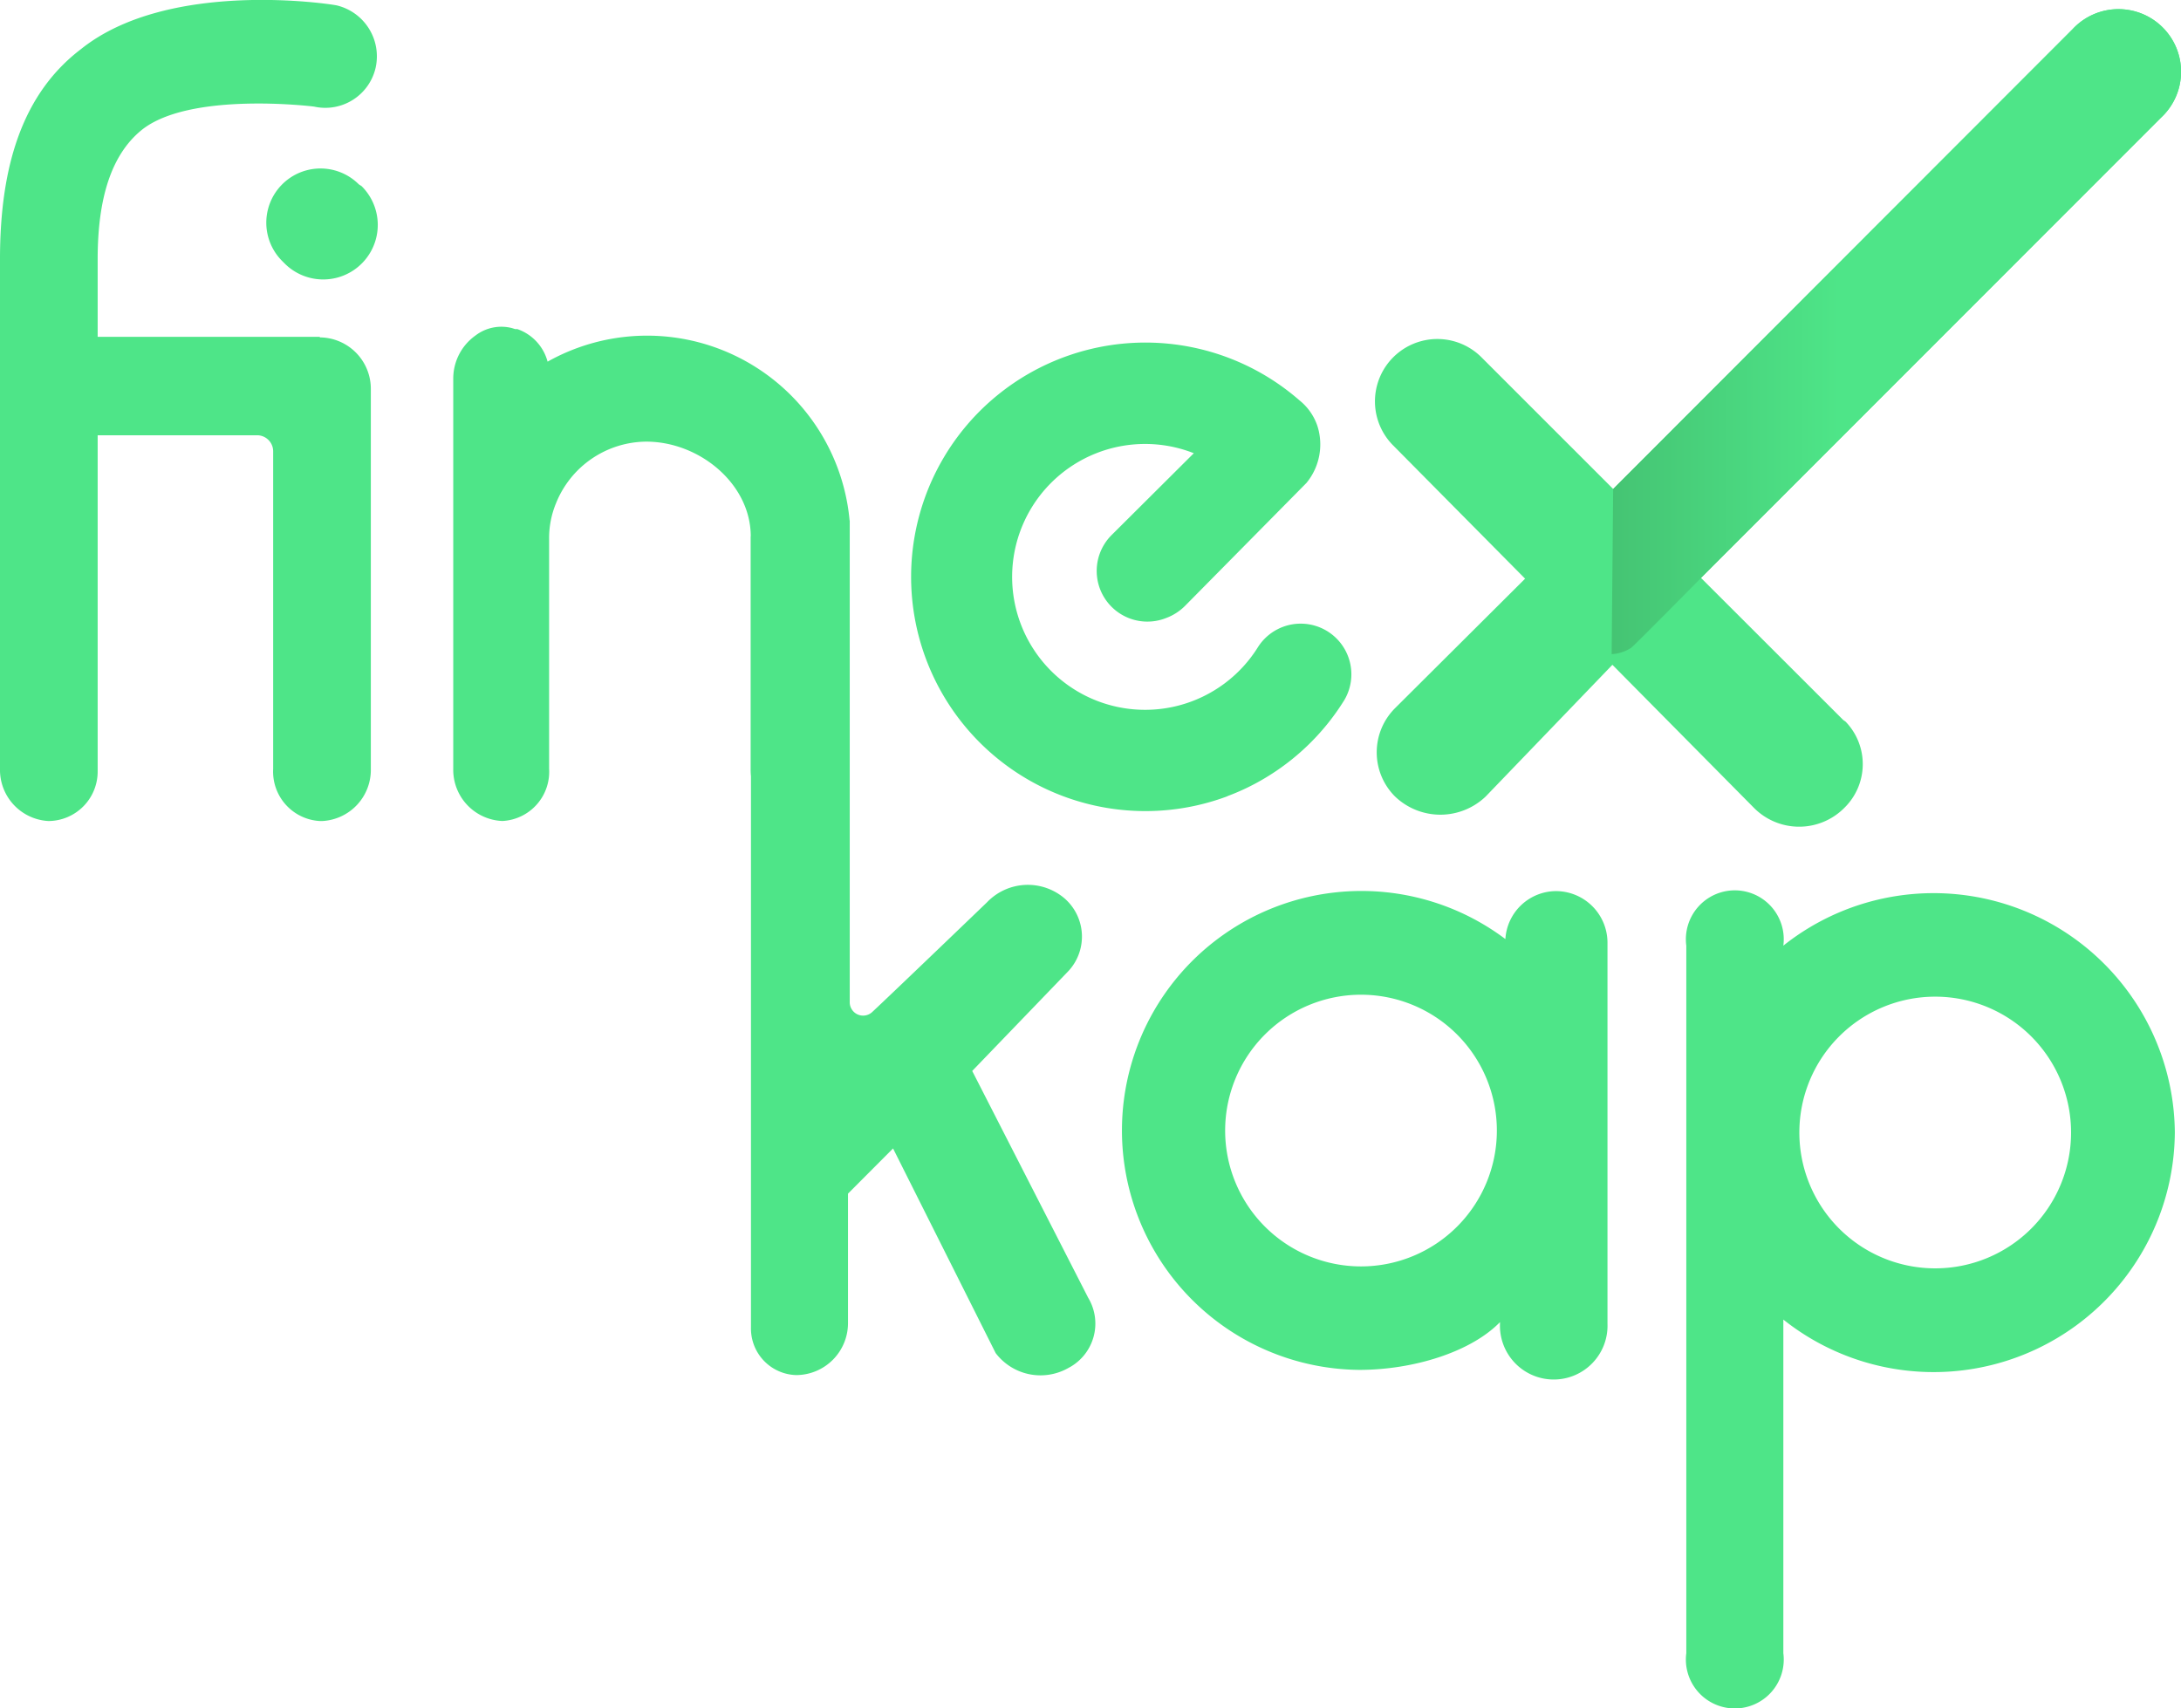
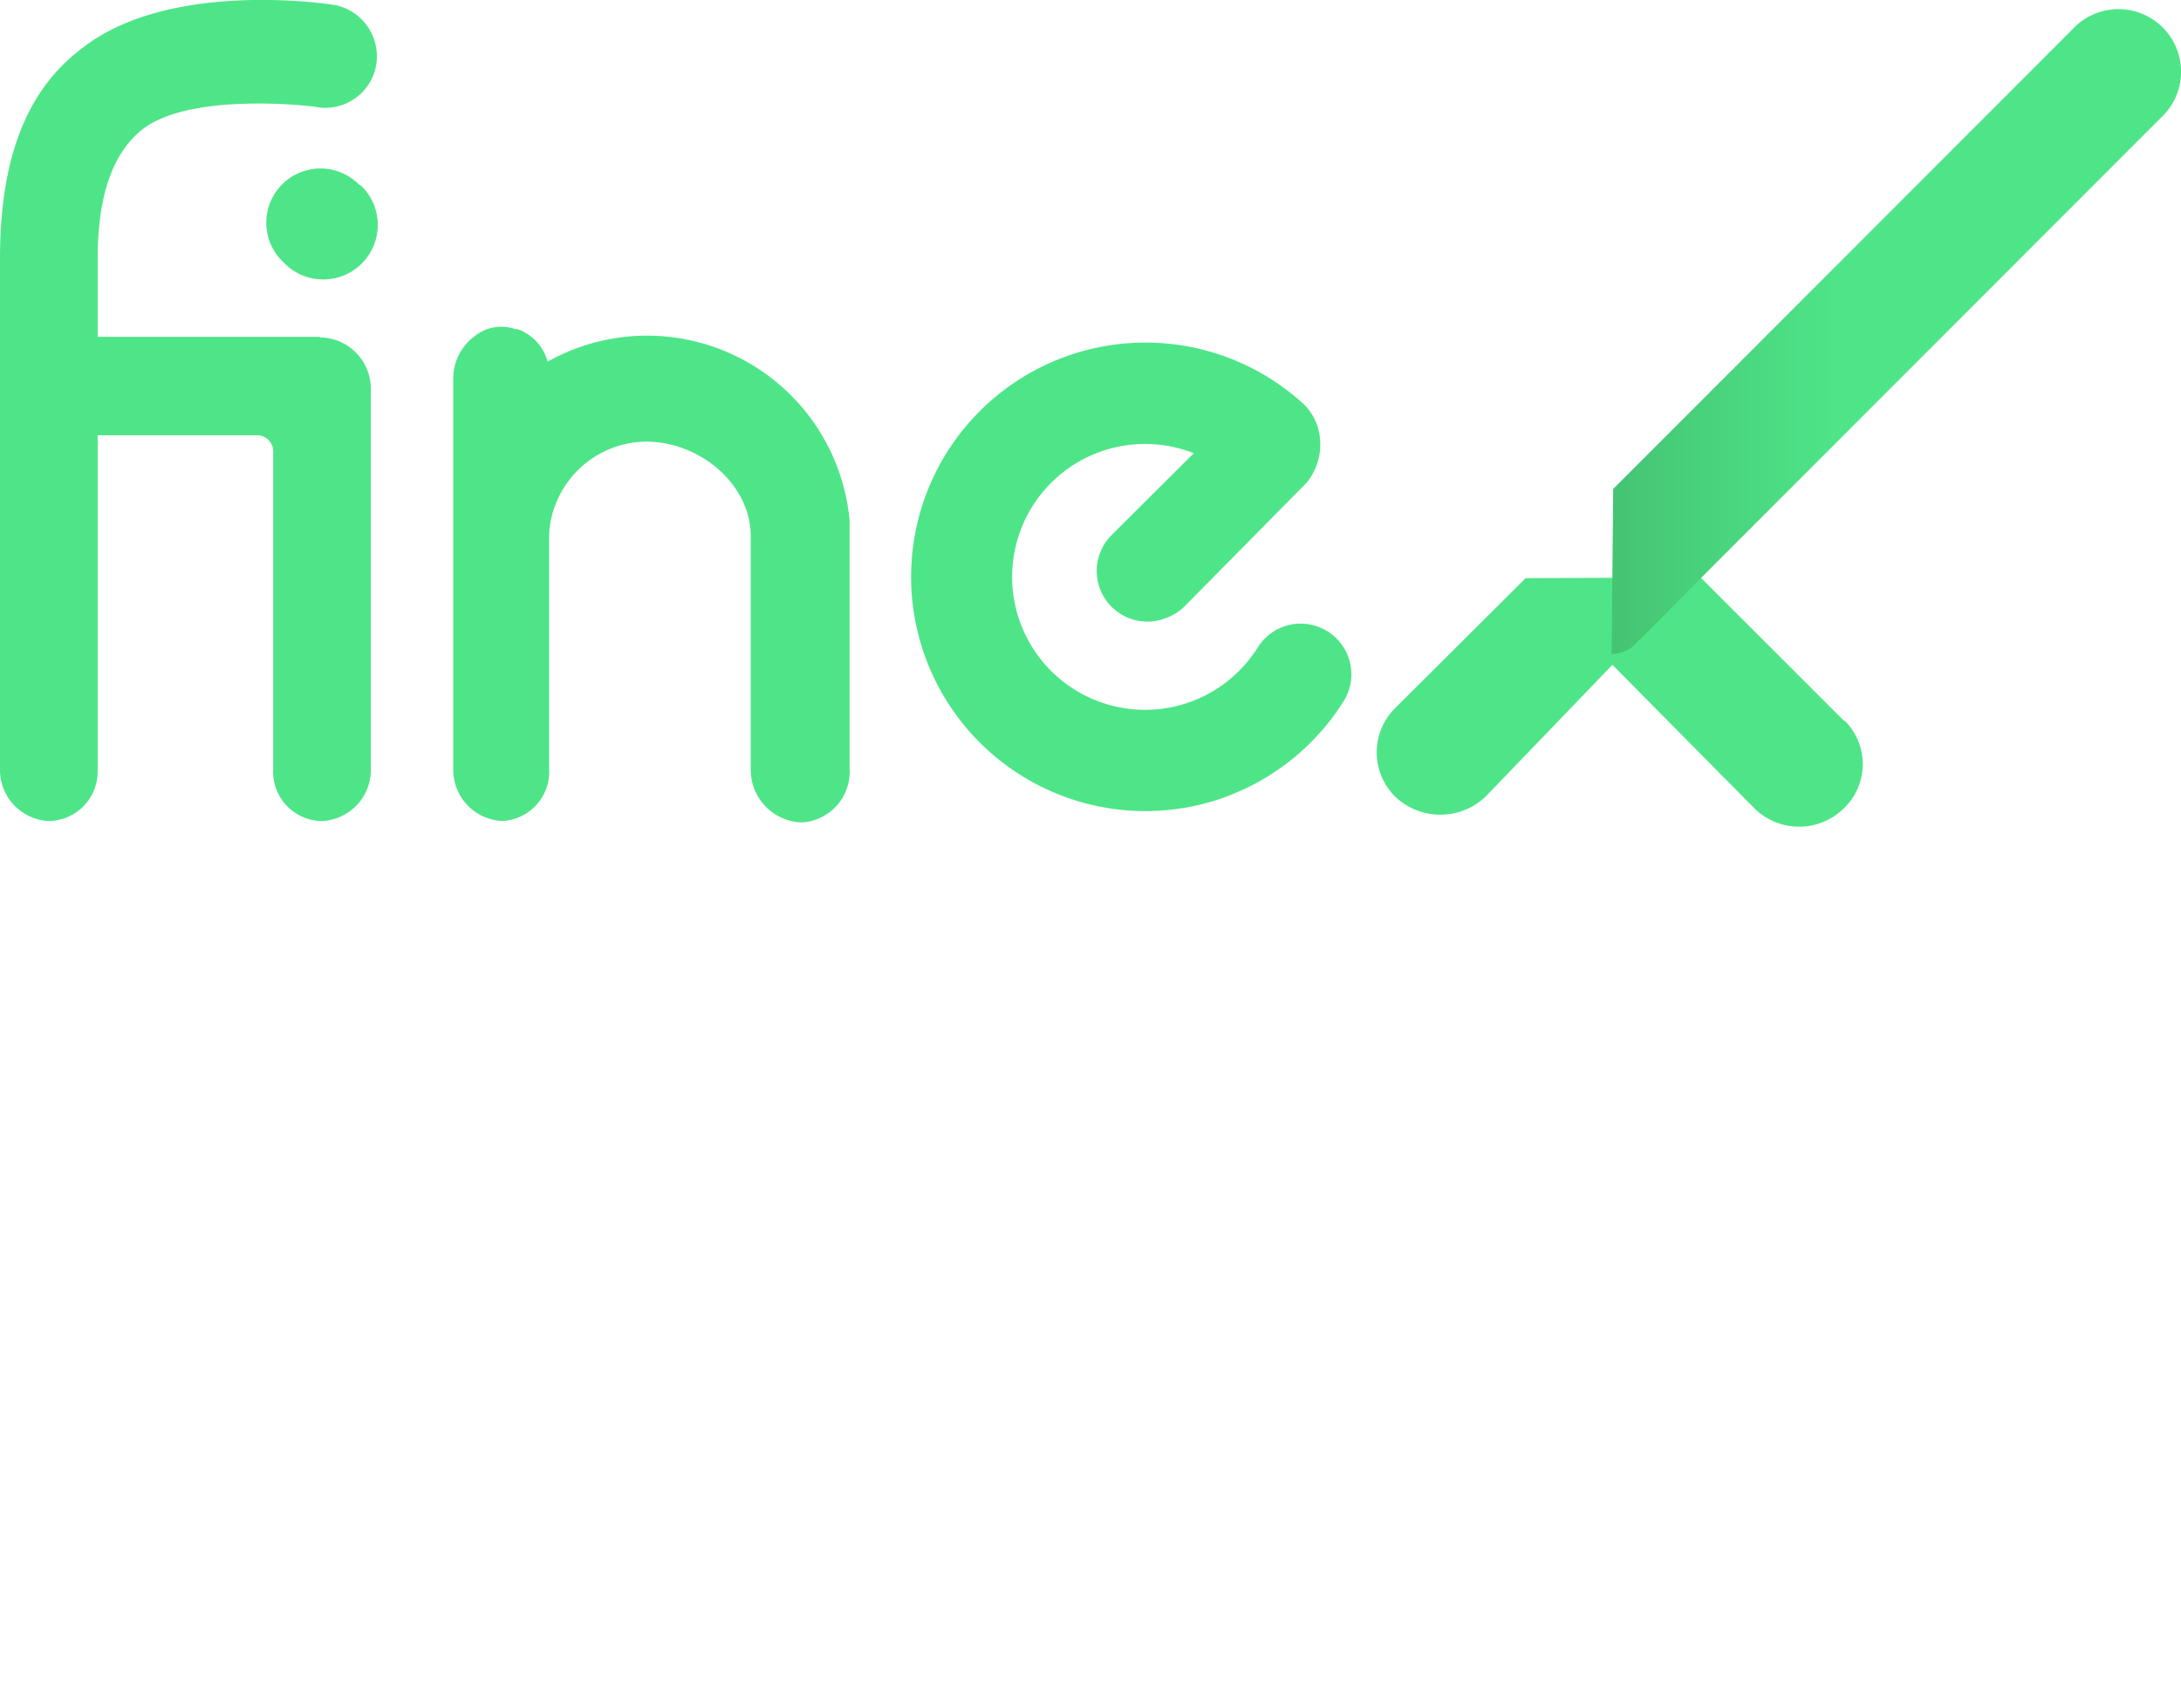
<svg xmlns="http://www.w3.org/2000/svg" viewBox="0 0 314.65 246.47">
  <linearGradient id="a" gradientUnits="userSpaceOnUse" x1="232.5" x2="314.65" y1="47.85" y2="47.85">
    <stop offset="0" stop-color="#45c473" />
    <stop offset=".4" stop-color="#4ee588" />
    <stop offset=".42" stop-color="#4ee588" />
  </linearGradient>
  <g fill="#4ee588">
-     <path d="m122.59 75.09v69.47a1.93 1.93 0 0 0 3.22 1.48c2.8-2.6 16.58-15.85 16.58-15.85a8.15 8.15 0 0 1 11.2-.56 7.31 7.31 0 0 1 .7 10.31l-.25.27-13.78 14.31 16.74 32.74a7.22 7.22 0 0 1 -2.5 9.91l-.47.26a8.12 8.12 0 0 1 -10.39-2.21l-14.8-29.52-6.5 6.52v18.65a7.5 7.5 0 0 1 -7.48 7.53 6.72 6.72 0 0 1 -6.52-6.86v-114.16m116.15 51.19a7.36 7.36 0 0 0 -7.31 6.92 34.55 34.55 0 1 0 -21.08 62.16c7.76 0 16.07-2.55 20.3-6.89v.24a7.76 7.76 0 1 0 15.51 0v-55a7.45 7.45 0 0 0 -7.42-7.43zm-28.14 54.15a19.6 19.6 0 1 1 19.6-19.6 19.6 19.6 0 0 1 -19.6 19.6zm109.84-40.72a34.8 34.8 0 0 0 -48.91-5.56 7.06 7.06 0 1 0 -14 0v102.08a7.06 7.06 0 1 0 14 0v-48.13a34.8 34.8 0 0 0 56.48-27 34.8 34.8 0 0 0 -7.57-21.39zm-27 41a19.6 19.6 0 1 1 19.6-19.6 19.6 19.6 0 0 1 -19.61 19.6z" />
    <path d="m108.31 77.38c0-7.53-7.36-13.66-15.09-13.66a14.14 14.14 0 0 0 -13 8.88 13.13 13.13 0 0 0 -1 5.18v33.15a7.11 7.11 0 0 1 -6.67 7.52h-.16a7.39 7.39 0 0 1 -7-7.53v-56.3a7.62 7.62 0 0 1 3.22-6.22 6.13 6.13 0 0 1 5.26-1.06l.45.14h.31a6.83 6.83 0 0 1 4.37 4.7 29.34 29.34 0 0 1 43.57 22.9v35.84a7.32 7.32 0 0 1 -6.87 7.74h-.16a7.6 7.6 0 0 1 -7.23-7.75v-28.39zm-56.54-50.78a7.82 7.82 0 0 0 -11.06 11.06l.39.39a7.87 7.87 0 0 0 11.06-11.2zm-5.6 22h-32.08v-11.21c0-8.85 2-15.09 6.33-18.62 6.94-5.6 24.67-3.42 24.89-3.39a7.45 7.45 0 0 0 8.88-5.6 7.56 7.56 0 0 0 -5.6-9c-.73-.17-24.22-3.86-36.9 6.3-8.33 6.34-11.69 16.64-11.69 30.31v73.54a7.39 7.39 0 0 0 7 7.53 7.14 7.14 0 0 0 7.09-7.19v-48.47h23a2.32 2.32 0 0 1 2.32 2.3v45.84a7.14 7.14 0 0 0 6.74 7.52h.35a7.39 7.39 0 0 0 7-7.53v-54.83a7.42 7.42 0 0 0 -7.39-7.42zm130.88 66.28a33 33 0 0 0 5.57-2.69 33.85 33.85 0 0 0 11.33-11.19 7.31 7.31 0 0 0 -12.43-7.69 19.18 19.18 0 1 1 -9.29-27.92l-11.81 11.76a7.31 7.31 0 0 0 7.86 12 7.53 7.53 0 0 0 2.72-1.77l17.48-17.7a8.74 8.74 0 0 0 1.59-8.19 8 8 0 0 0 -2.59-3.72 33.8 33.8 0 1 0 -10.41 57.12zm88.88-10.99-20.6-20.58-25.23.11-18.84 18.76a9 9 0 0 0 0 12.74 9.46 9.46 0 0 0 13.08 0l18.28-19 20.44 20.66a9.18 9.18 0 0 0 13 0 8.82 8.82 0 0 0 .19-12.47z" />
-     <path d="m230 93.34a4.4 4.4 0 0 0 2.52 1 7.42 7.42 0 0 0 2.8-.9l10.16-10.16 66.26-66.28q.27-.25.52-.52a9 9 0 0 0 -13.26-12.26l-66.27 66.33-19-19a9 9 0 0 0 -12.73 12.73l19.1 19.29z" />
  </g>
  <path d="m245.47 83.32 66.27-66.32q.27-.25.52-.52a9 9 0 0 0 -13.26-12.26l-66.27 66.33-.22 23.83a5.75 5.75 0 0 0 2.8-.9c.51-.37 10.16-10.16 10.16-10.16" fill="url(#a)" />
</svg>